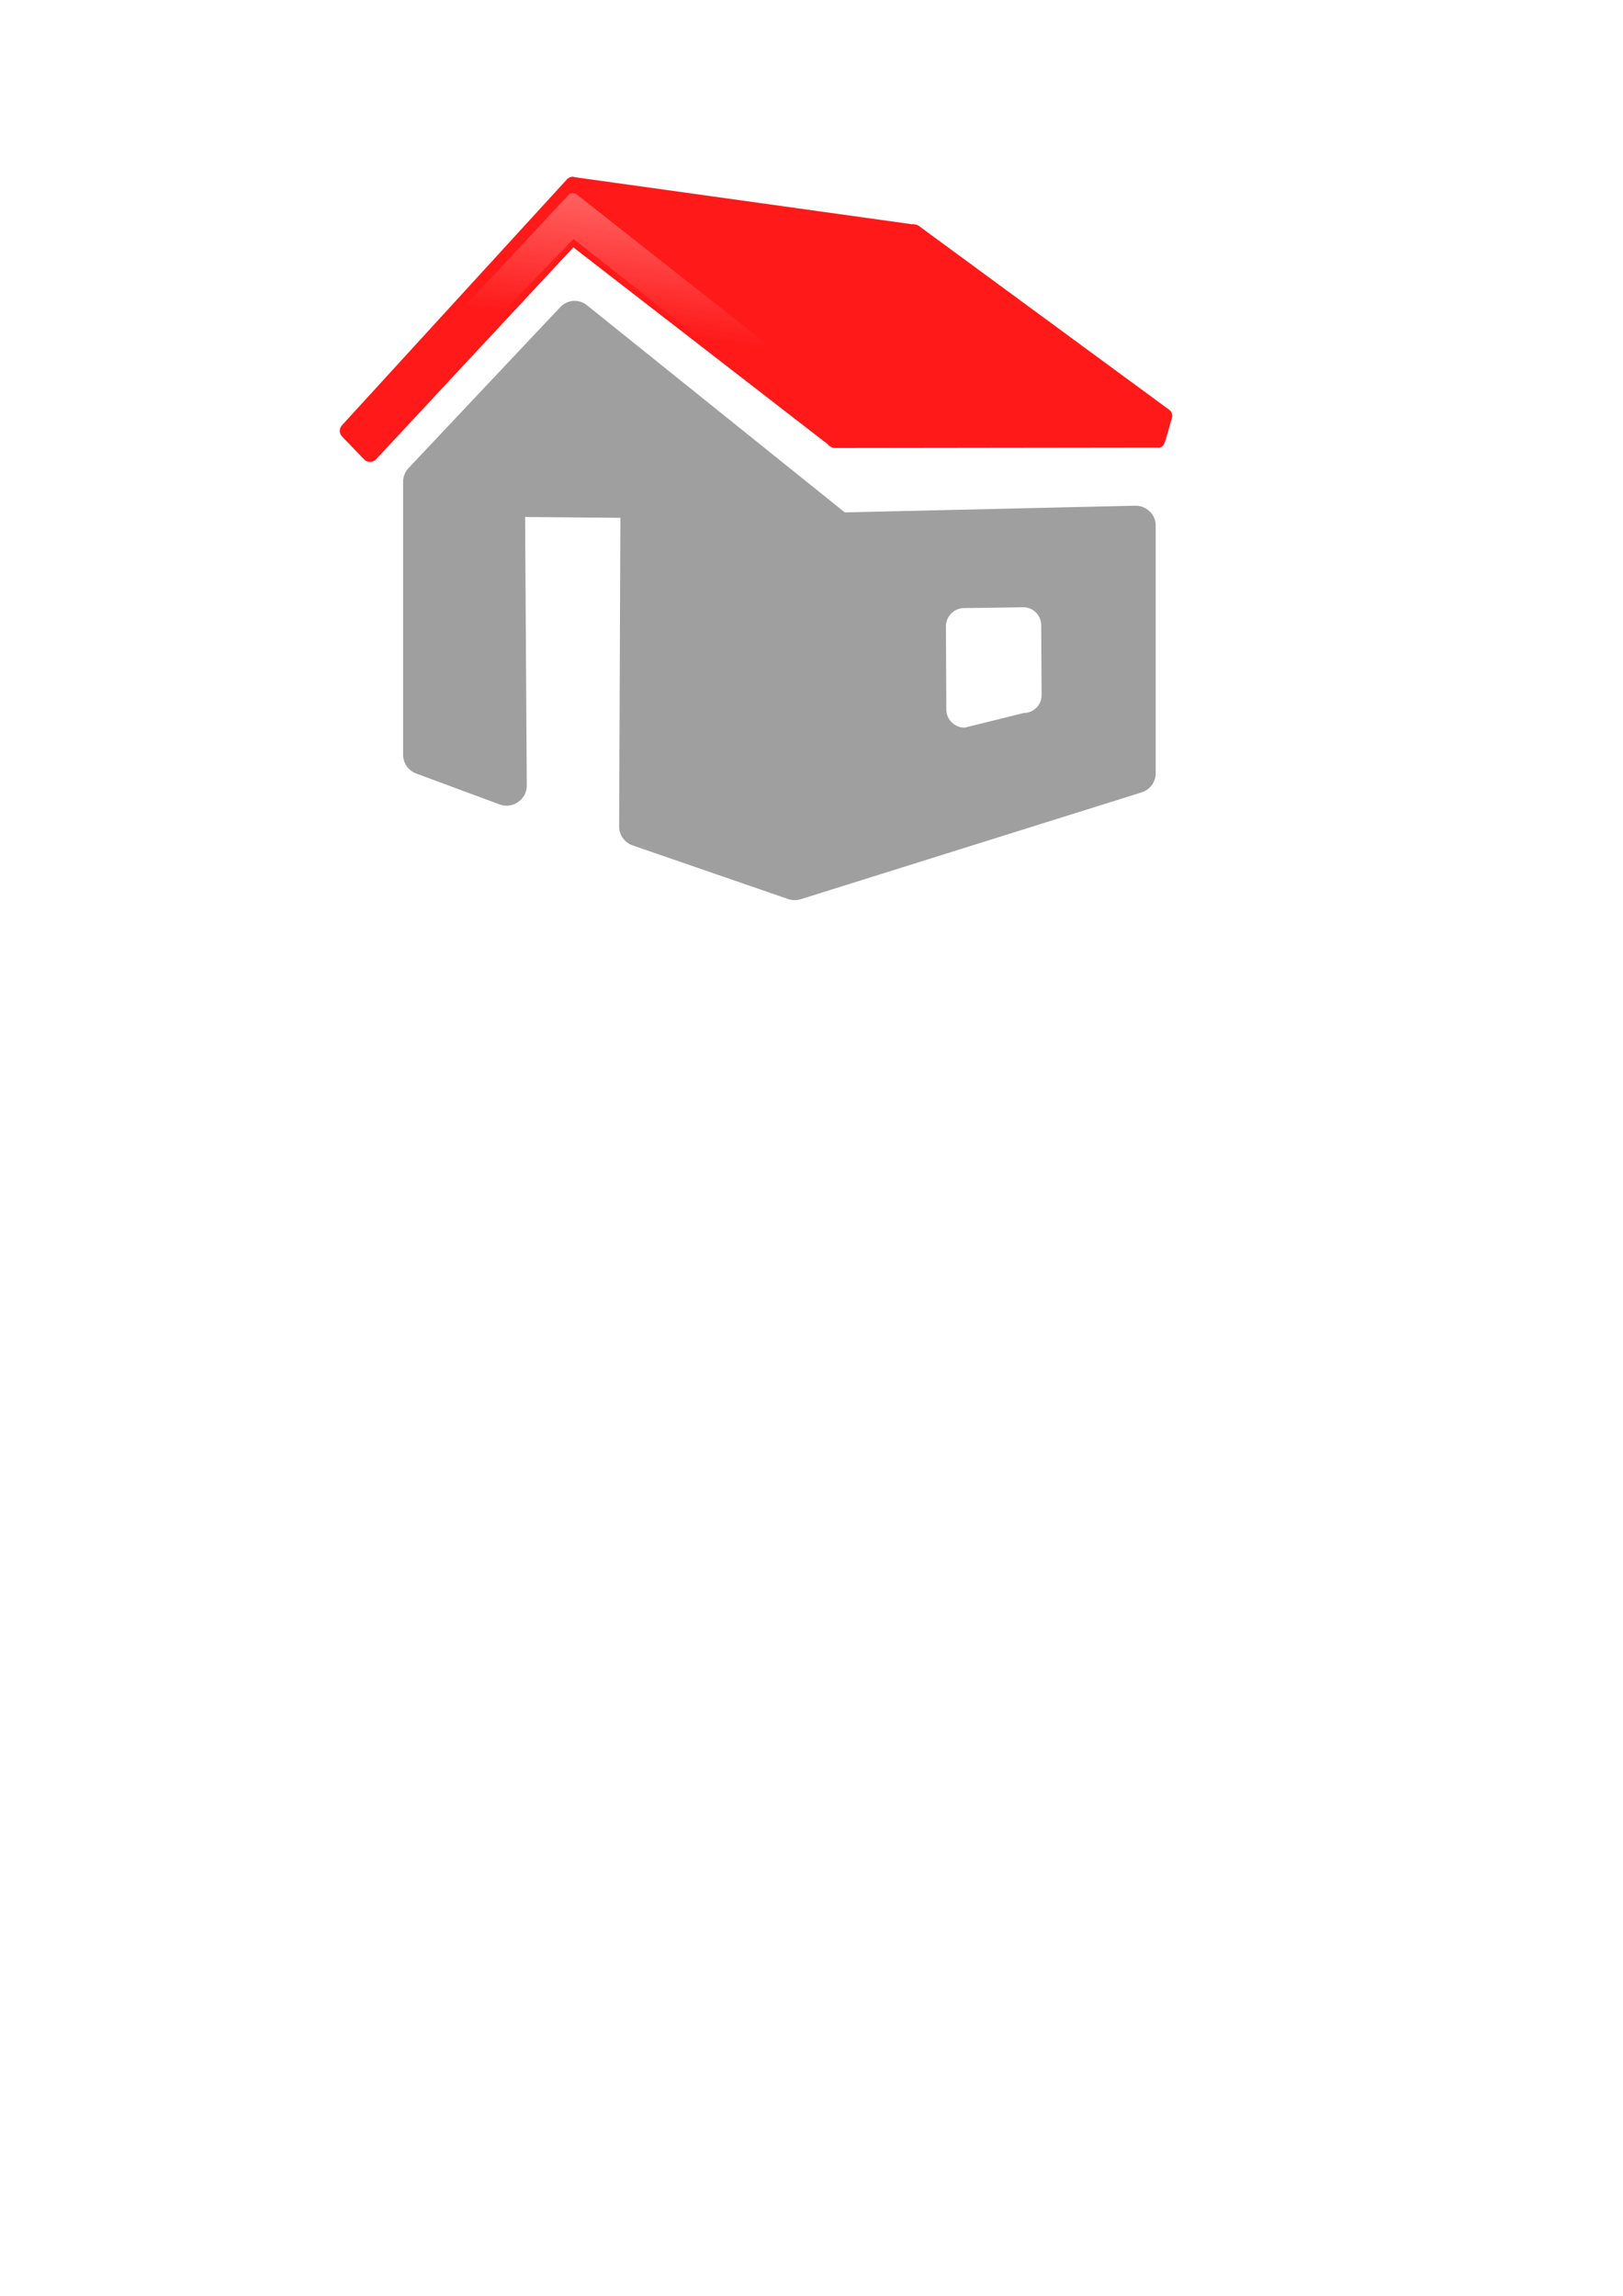
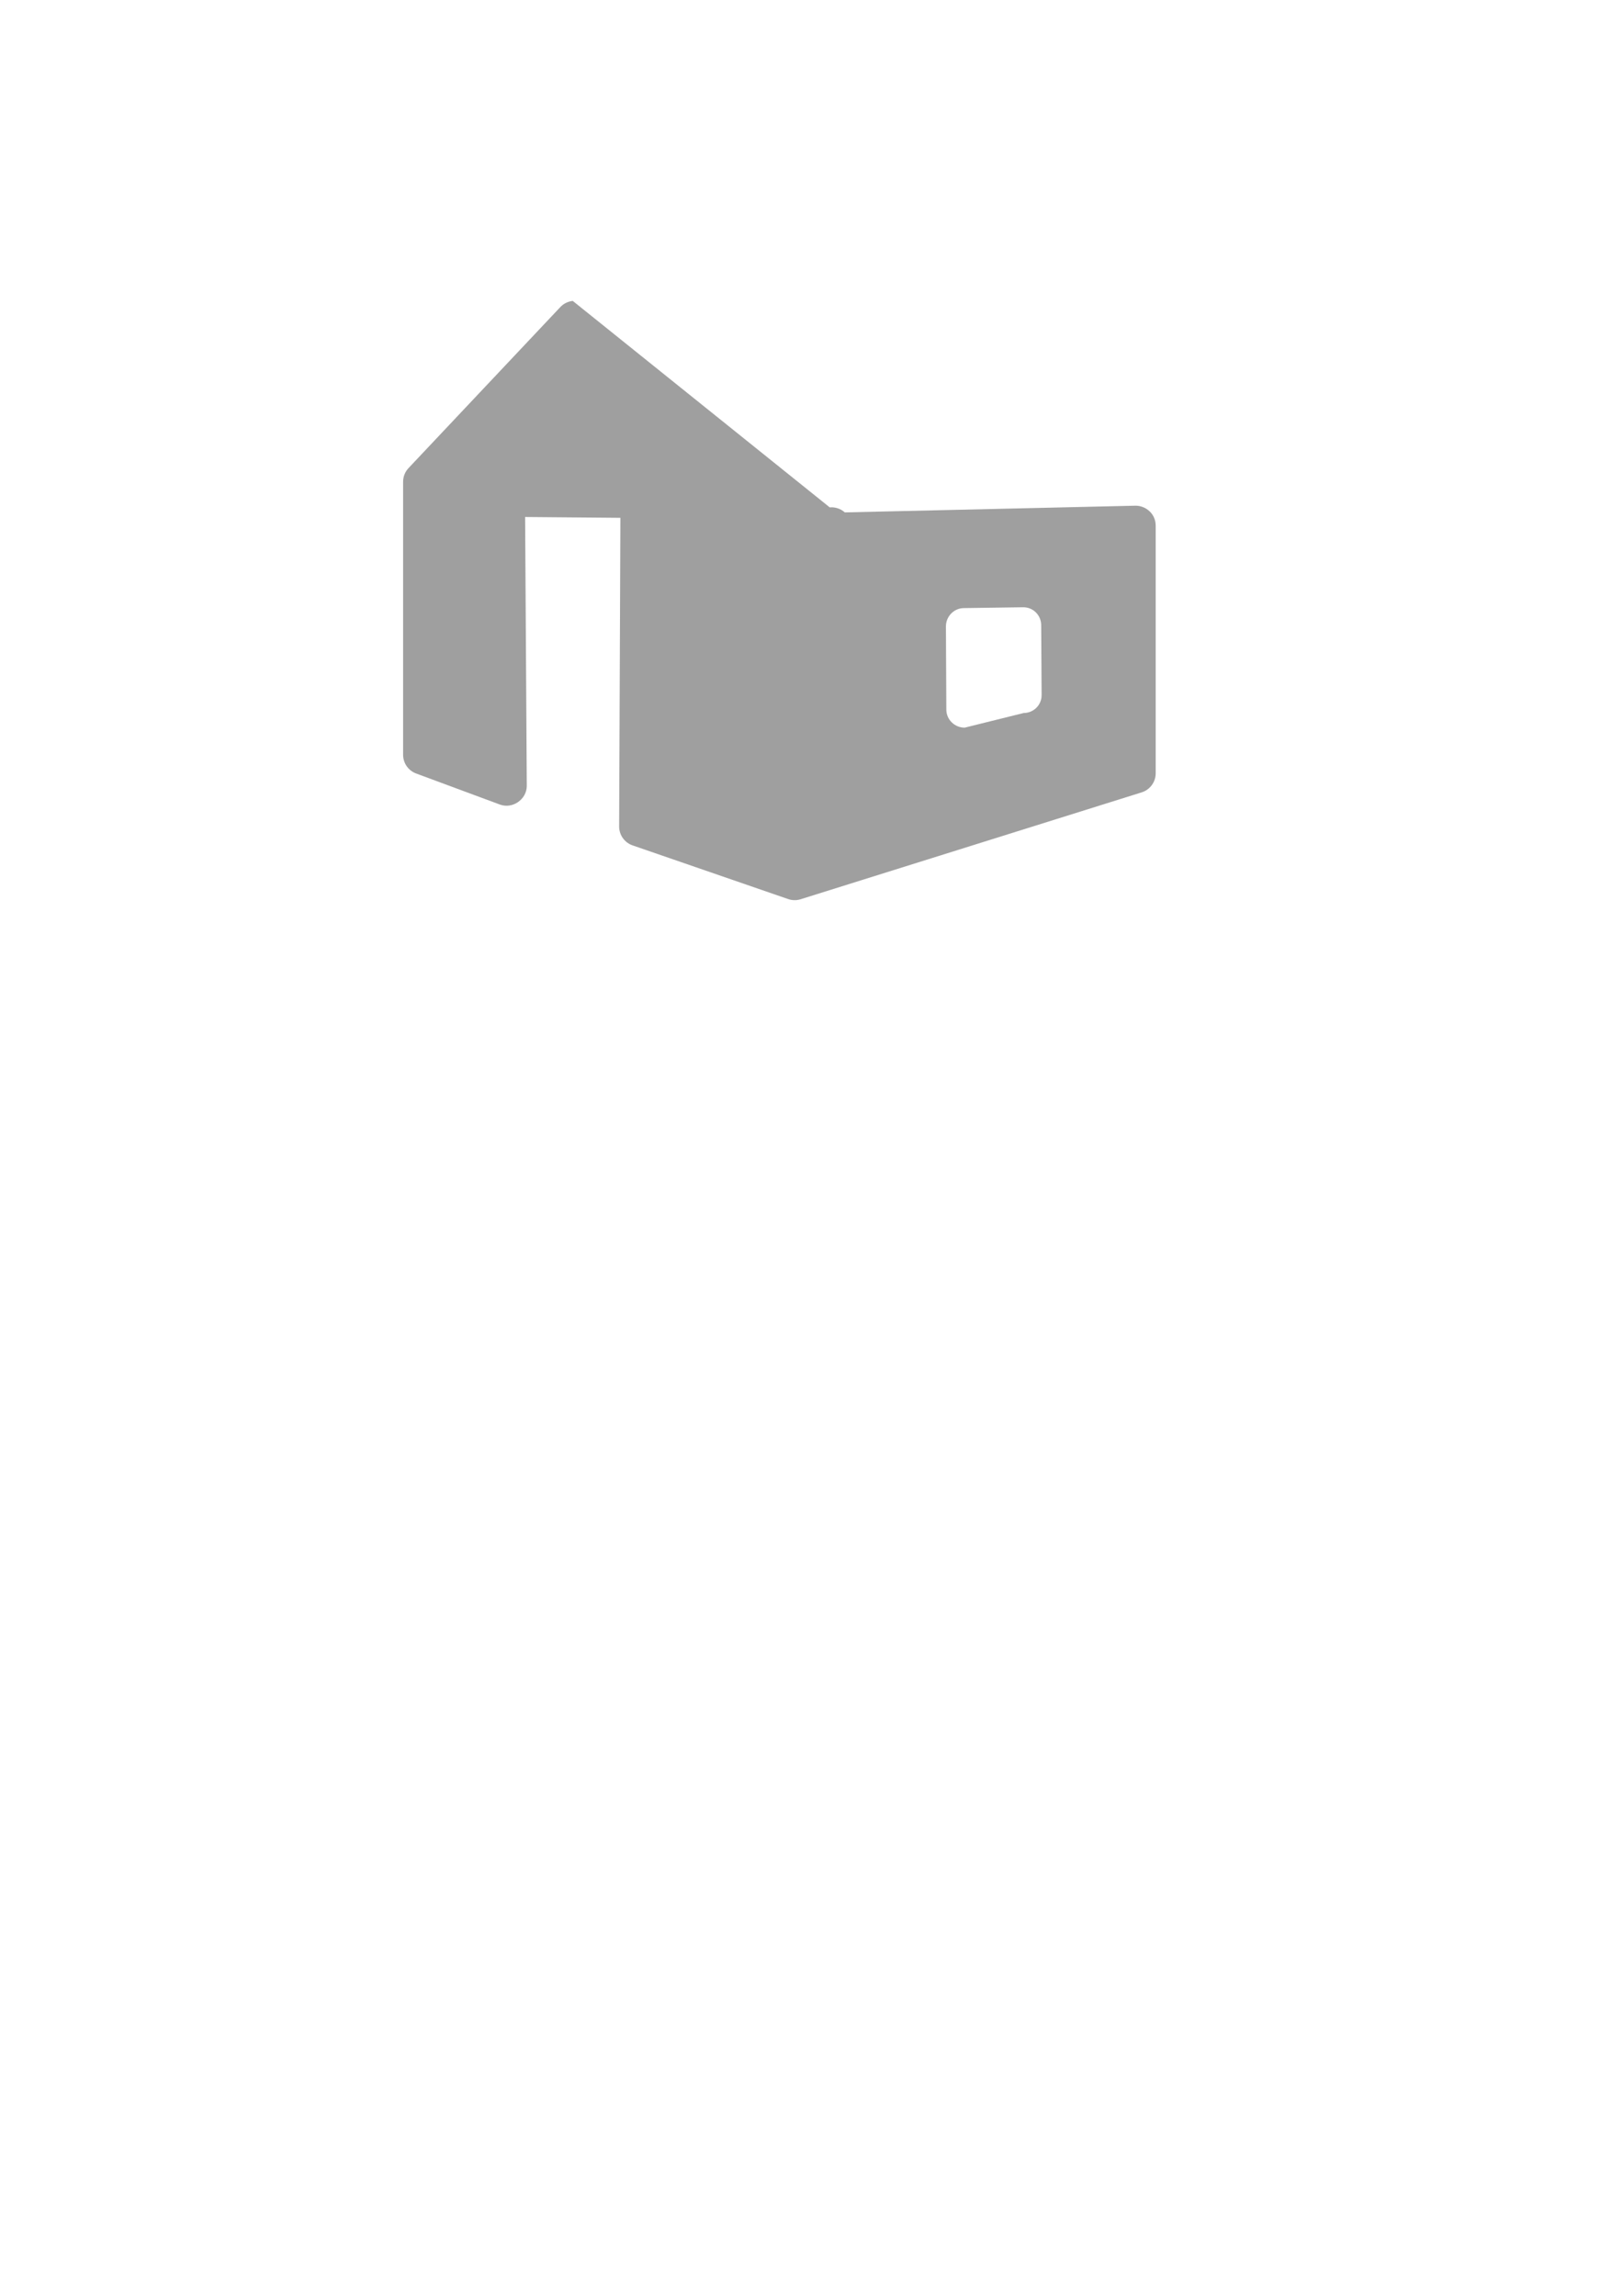
<svg xmlns="http://www.w3.org/2000/svg" xmlns:xlink="http://www.w3.org/1999/xlink" width="793.701" height="1122.52">
  <title>home</title>
  <defs>
    <linearGradient id="linearGradient3304">
      <stop id="stop3306" offset="0" stop-color="#ffffff" />
      <stop stop-opacity="0" id="stop3308" offset="1" stop-color="#ffffff" />
    </linearGradient>
    <linearGradient y1="-0.126" x1="0.523" x2="0.364" id="linearGradient3353" xlink:href="#linearGradient3304" y2="0.482" />
    <filter id="filter3386">
      <feGaussianBlur stdDeviation="0.28" id="feGaussianBlur3388" />
    </filter>
  </defs>
  <g>
    <title>Layer 1</title>
-     <path fill-rule="evenodd" stroke-width="4" stroke-linecap="round" stroke-linejoin="round" stroke-miterlimit="4" fill="#7f7f7f" d="m280.097,147.13c-2.346,0.249 -4.524,1.337 -6.131,3.065l-74.181,78.677c-1.717,1.825 -2.668,4.238 -2.657,6.744l0,133.444c0.013,4.141 2.632,7.824 6.539,9.196l40.871,15.15c2.96,1.062 6.196,0.556 8.787,-1.226c2.592,-1.782 4.223,-4.621 4.291,-7.766l-0.817,-131.633l46.593,0.409l-0.613,151.019c0.043,4.194 2.756,7.894 6.744,9.196l75.816,26.158c1.907,0.68 3.977,0.751 5.926,0.204l166.959,-52.315c4.14,-1.252 6.966,-5.075 6.948,-9.4l0,-120.979c0.009,-2.64 -0.975,-5.101 -2.861,-6.948c-1.886,-1.847 -4.513,-2.924 -7.152,-2.861l-142.027,3.27l-125.679,-100.952c-2.009,-1.796 -4.671,-2.684 -7.357,-2.452zm220.296,149.793c4.892,-0.025 8.763,3.896 8.787,8.787l0.204,34.127c0.025,4.892 -3.896,8.763 -8.787,8.787l-28.814,7.152c-4.892,0.025 -8.967,-3.896 -8.992,-8.787l-0.204,-40.667c-0.025,-4.892 3.896,-8.967 8.787,-8.992l29.018,-0.409z" id="path3235" opacity="0.75" />
-     <path opacity="0.9" stroke-width="0.5" stroke-linecap="round" stroke-linejoin="round" marker-start="none" marker-mid="none" marker-end="none" stroke-miterlimit="4" stroke-dashoffset="0" fill="#ff0000" d="m279.761,86.416c-1.038,0.114 -1.991,0.627 -2.657,1.43l-109.943,120.161c-1.406,1.602 -1.317,4.024 0.204,5.518l10.831,11.24c0.782,0.739 1.828,1.134 2.904,1.096c1.076,-0.038 2.091,-0.507 2.818,-1.3l96.456,-103.608l124.657,96.456c0.06,0.14 0.129,0.276 0.204,0.409l0.409,0.204c0.678,0.609 1.543,0.969 2.452,1.022l0.204,0l0.204,0l157.558,-0.204c2.84,0.452 3.471,-2.315 4.087,-4.087l3.177,-11.189c0.011,-1.289 -0.597,-2.505 -1.635,-3.27l-122.521,-89.967c-0.614,-0.385 -1.32,-0.597 -2.044,-0.613c-0.132,-0.076 -0.269,-0.144 -0.409,-0.204l-0.204,0l0,0.204l-165.528,-23.092c-0.199,-0.084 -0.404,-0.153 -0.613,-0.204l-0.204,0c-0.136,-0.007 -0.273,-0.007 -0.409,0z" id="path3255" fill-rule="evenodd" />
-     <path stroke-width="1px" filter="url(#filter3386)" fill-rule="evenodd" opacity="0.633" d="m279.138,94.597c-0.468,0.171 -0.888,0.452 -1.226,0.817l-105.381,112.938c-0.92,1.007 -1.085,2.493 -0.409,3.678l5.281,5.597c0.497,0.826 1.346,1.378 2.303,1.498c0.957,0.12 1.916,-0.207 2.601,-0.885l98.138,-101.369l123.688,97.359c0.943,0.756 2.236,0.903 3.326,0.38c1.089,-0.523 1.783,-1.624 1.783,-2.833l-0.338,-15.208c0.039,-0.928 -0.336,-1.826 -1.022,-2.452l-125.679,-98.908c-0.841,-0.734 -2.007,-0.967 -3.065,-0.613z" id="path3312" fill="url(#linearGradient3353)" />
+     <path fill-rule="evenodd" stroke-width="4" stroke-linecap="round" stroke-linejoin="round" stroke-miterlimit="4" fill="#7f7f7f" d="m280.097,147.13c-2.346,0.249 -4.524,1.337 -6.131,3.065l-74.181,78.677c-1.717,1.825 -2.668,4.238 -2.657,6.744l0,133.444c0.013,4.141 2.632,7.824 6.539,9.196l40.871,15.15c2.96,1.062 6.196,0.556 8.787,-1.226c2.592,-1.782 4.223,-4.621 4.291,-7.766l-0.817,-131.633l46.593,0.409l-0.613,151.019c0.043,4.194 2.756,7.894 6.744,9.196l75.816,26.158c1.907,0.68 3.977,0.751 5.926,0.204l166.959,-52.315c4.14,-1.252 6.966,-5.075 6.948,-9.4l0,-120.979c0.009,-2.64 -0.975,-5.101 -2.861,-6.948c-1.886,-1.847 -4.513,-2.924 -7.152,-2.861l-142.027,3.27c-2.009,-1.796 -4.671,-2.684 -7.357,-2.452zm220.296,149.793c4.892,-0.025 8.763,3.896 8.787,8.787l0.204,34.127c0.025,4.892 -3.896,8.763 -8.787,8.787l-28.814,7.152c-4.892,0.025 -8.967,-3.896 -8.992,-8.787l-0.204,-40.667c-0.025,-4.892 3.896,-8.967 8.787,-8.992l29.018,-0.409z" id="path3235" opacity="0.75" />
  </g>
</svg>